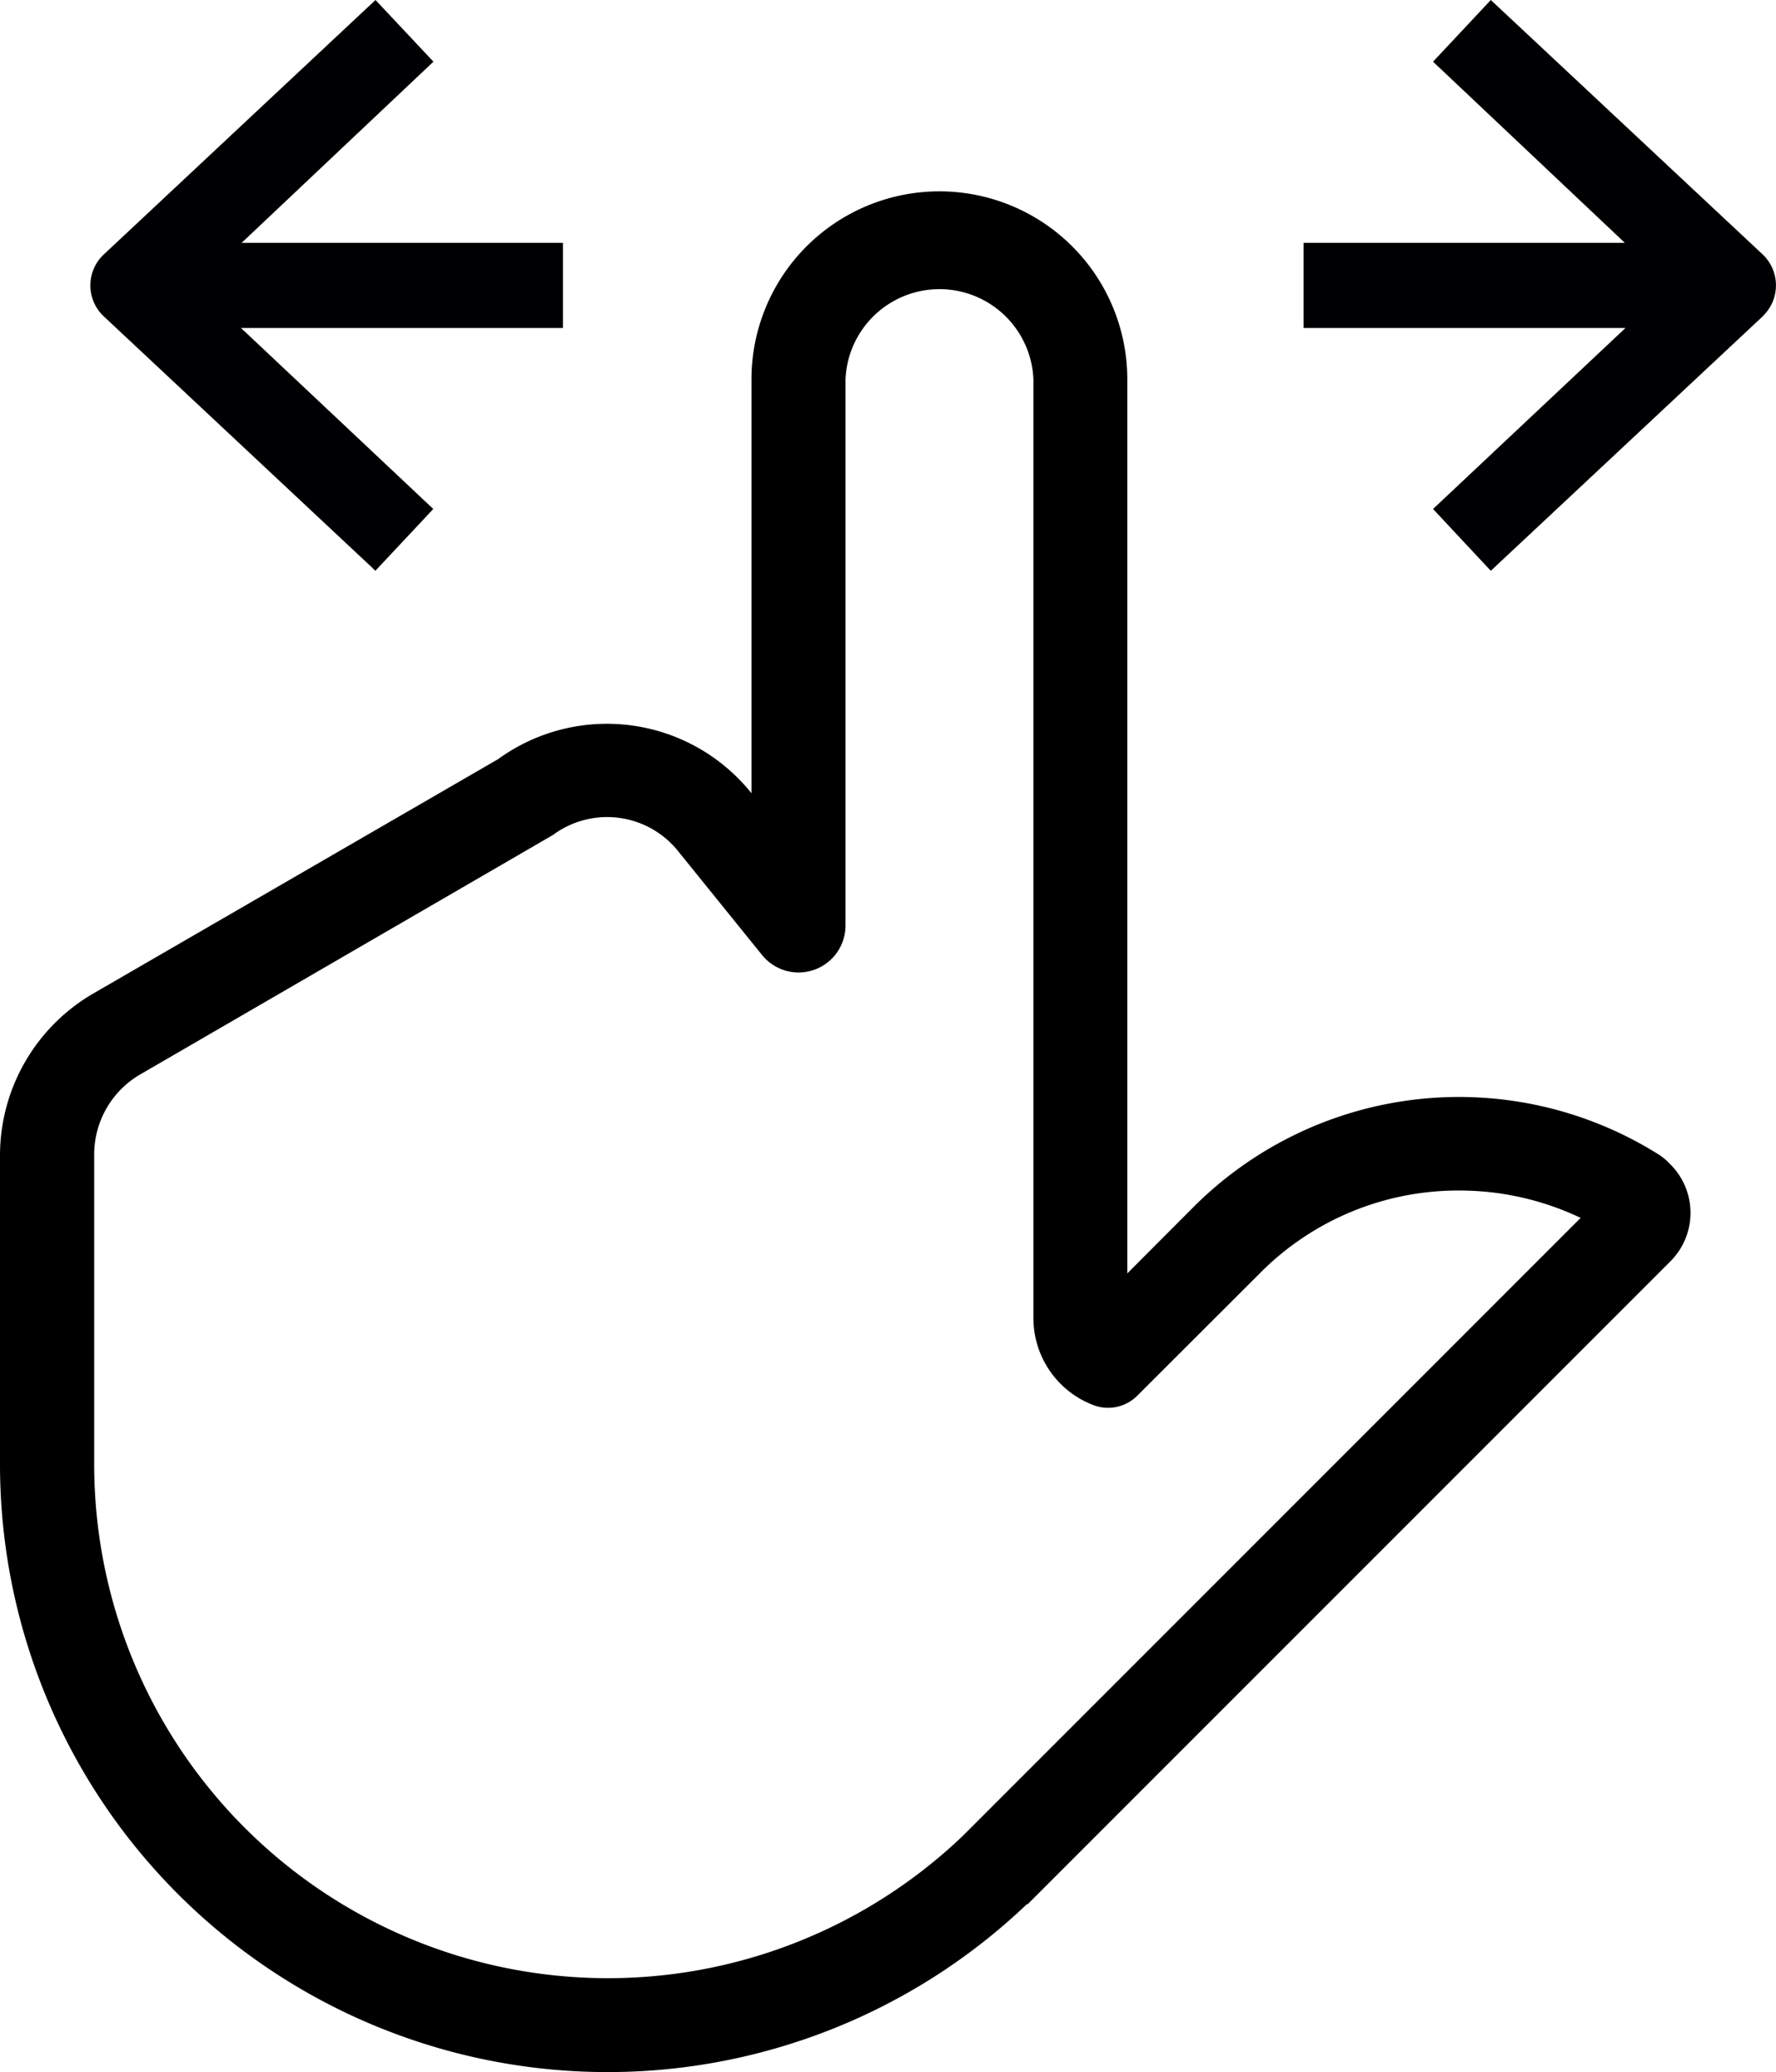
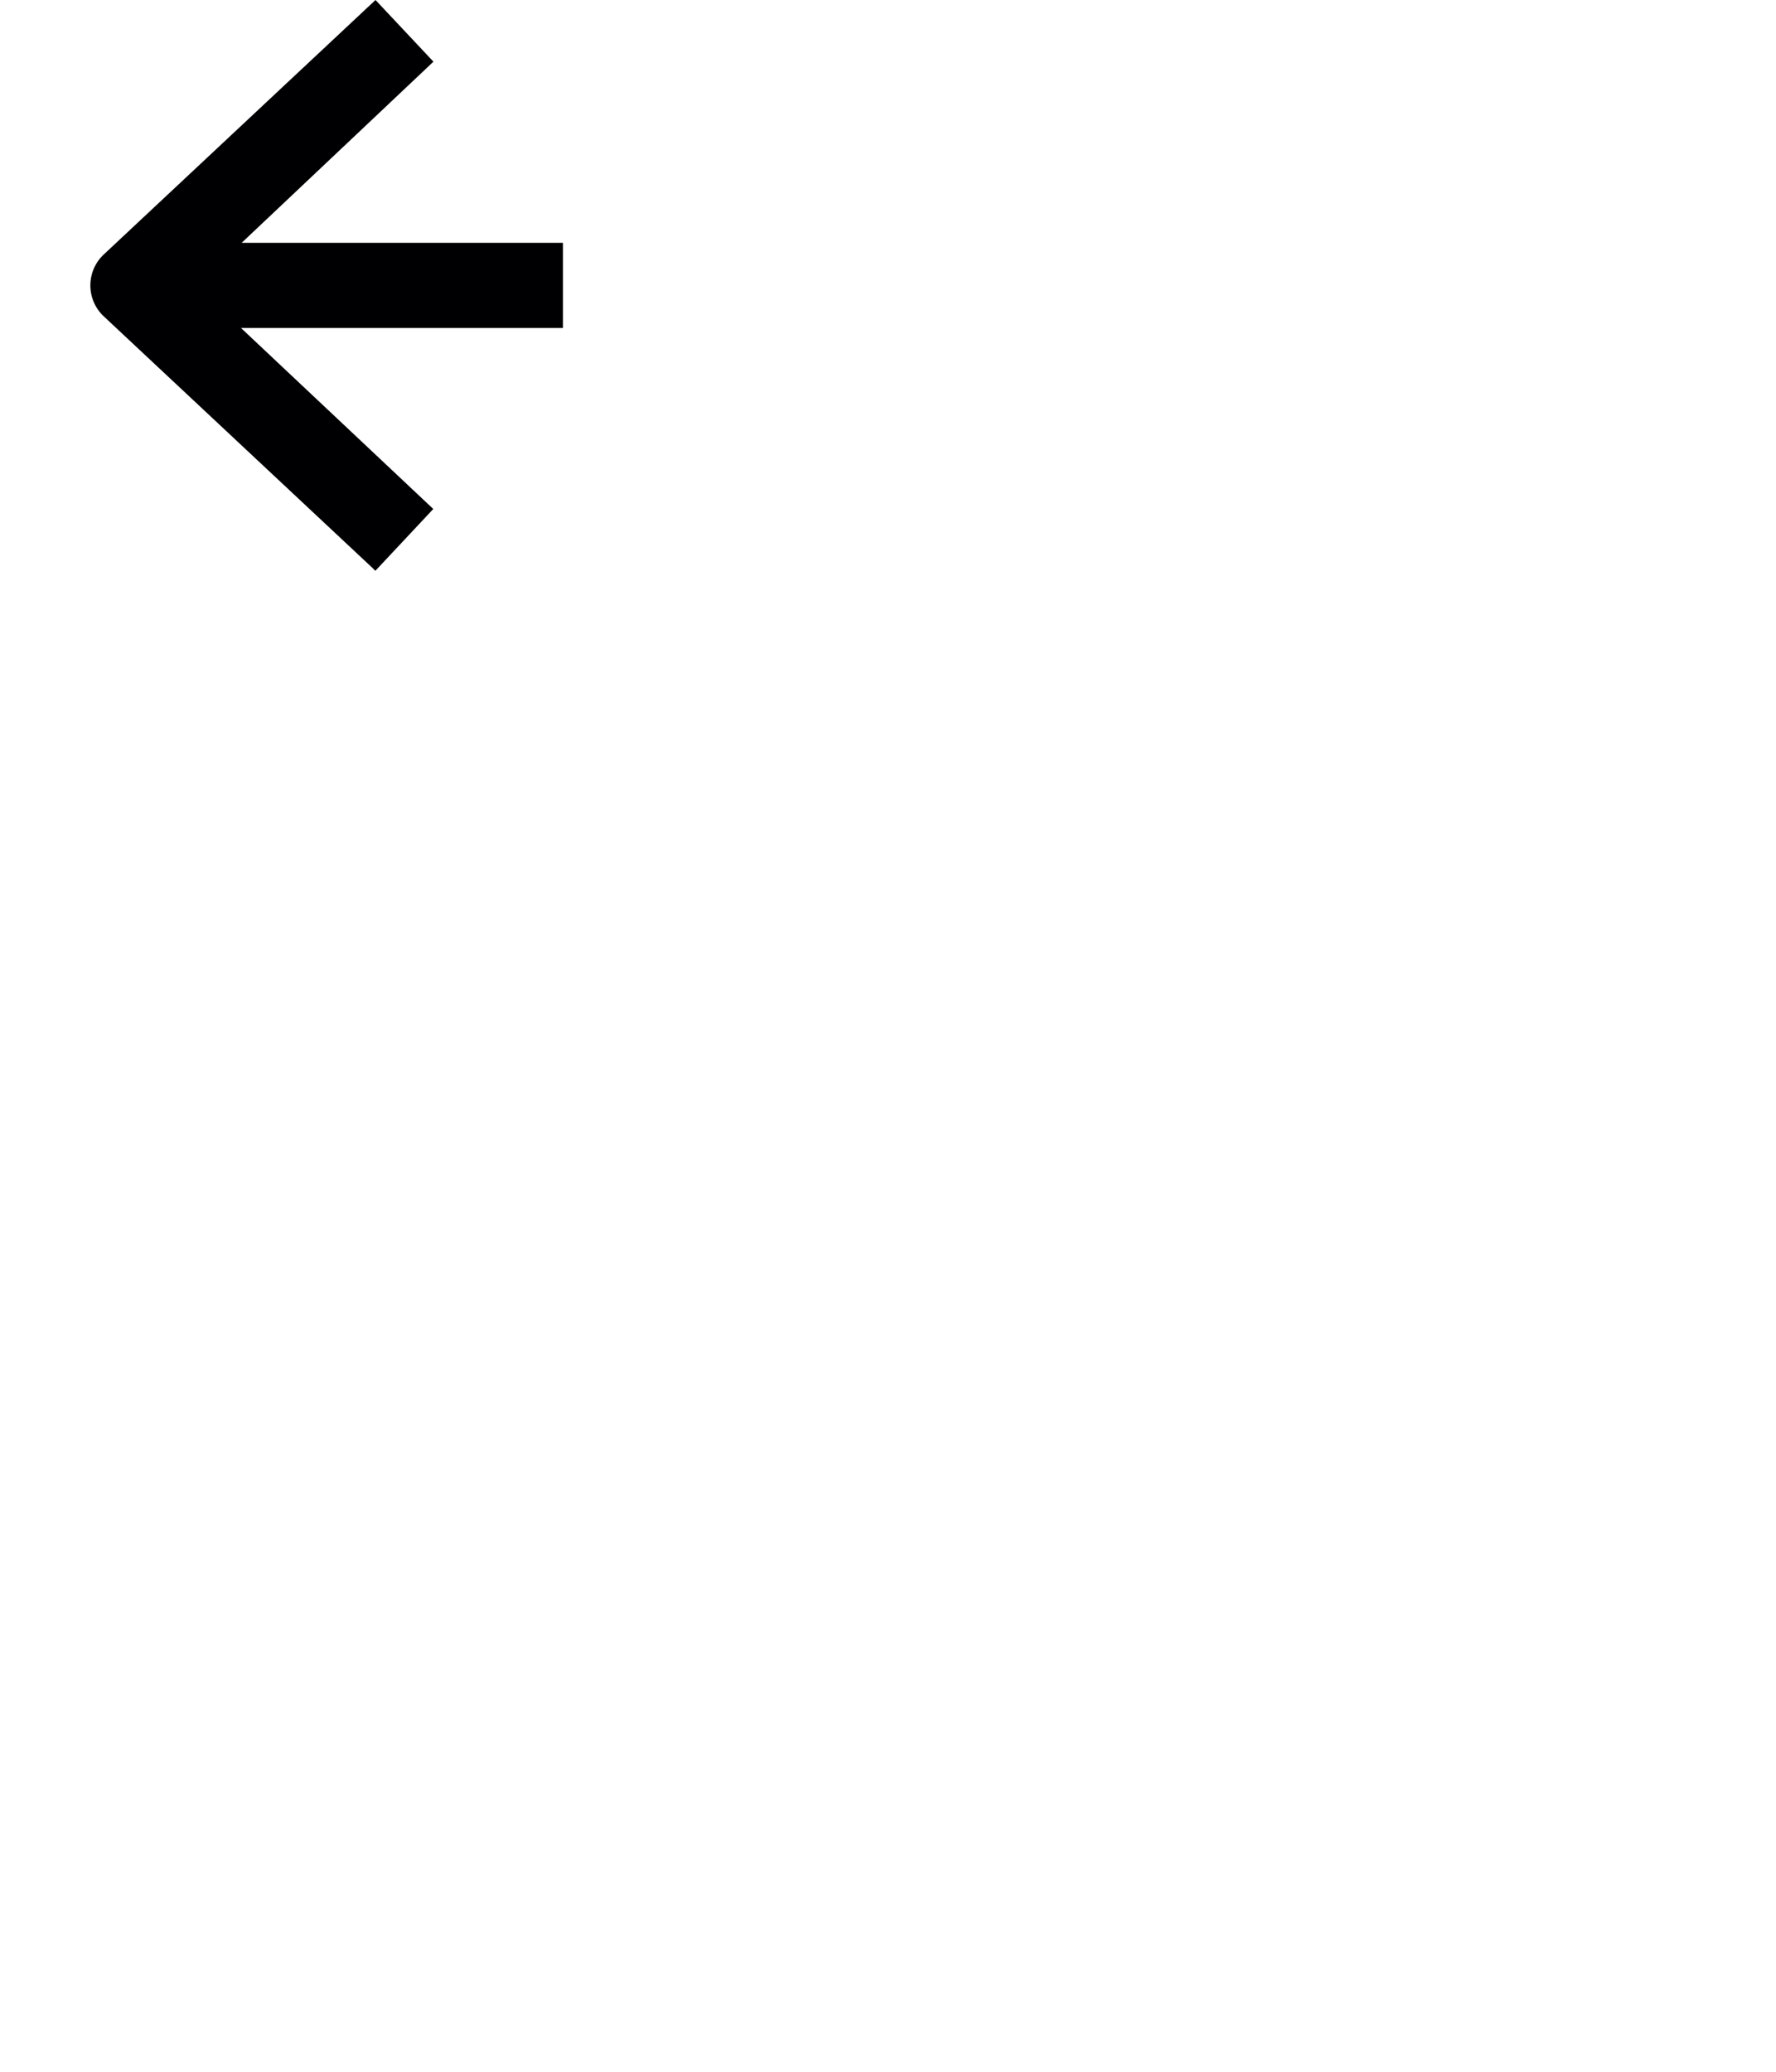
<svg xmlns="http://www.w3.org/2000/svg" width="109.73" height="128" viewBox="0 0 109.73 128">
  <defs>
    <style>.cls-1{fill:#000002;}</style>
  </defs>
  <g id="Warstwa_2" data-name="Warstwa 2">
    <g id="Layer_1" data-name="Layer 1">
-       <path d="M102.49,71.32a23.19,23.19,0,0,0-28.74,3.23l-4.1,4.11V23.43a11.61,11.61,0,0,0-23.22,0V49a11.44,11.44,0,0,0-15.65-2.11l-25,14.47A11.57,11.57,0,0,0,0,71.33V90.42A37.54,37.54,0,0,0,63.47,117.6v.05l.64-.64,0,0,39.09-39.09a4.23,4.23,0,0,0,0-6A3.82,3.82,0,0,0,102.49,71.32Zm-43,42.08a31.74,31.74,0,0,1-53.67-23V71.33a5.72,5.72,0,0,1,2.91-5L34.16,51.58a5.62,5.62,0,0,1,7.78,1.05L47.09,59a2.9,2.9,0,0,0,5.15-1.84V23.43a5.81,5.81,0,0,1,11.61,0v58a5.75,5.75,0,0,0,3.72,5.37,2.55,2.55,0,0,0,2.7-.59l7.59-7.58a17.24,17.24,0,0,1,12.29-5.09,17.44,17.44,0,0,1,7.51,1.69Z" />
      <path class="cls-1" d="M6.41,15.72a2.62,2.62,0,0,0-.12,3.7l.12.12L23,35.07l.19.19,3.58-3.82L14.89,20.26H34.78V15H14.93L26.78,3.81,23.2,0Z" />
-       <path class="cls-1" d="M108.91,15.72a2.63,2.63,0,0,1,.11,3.7l-.11.12L92.31,35.07l-.2.19-3.57-3.82,11.89-11.18H80.54V15h19.85L88.54,3.81,92.11,0Z" />
    </g>
  </g>
</svg>